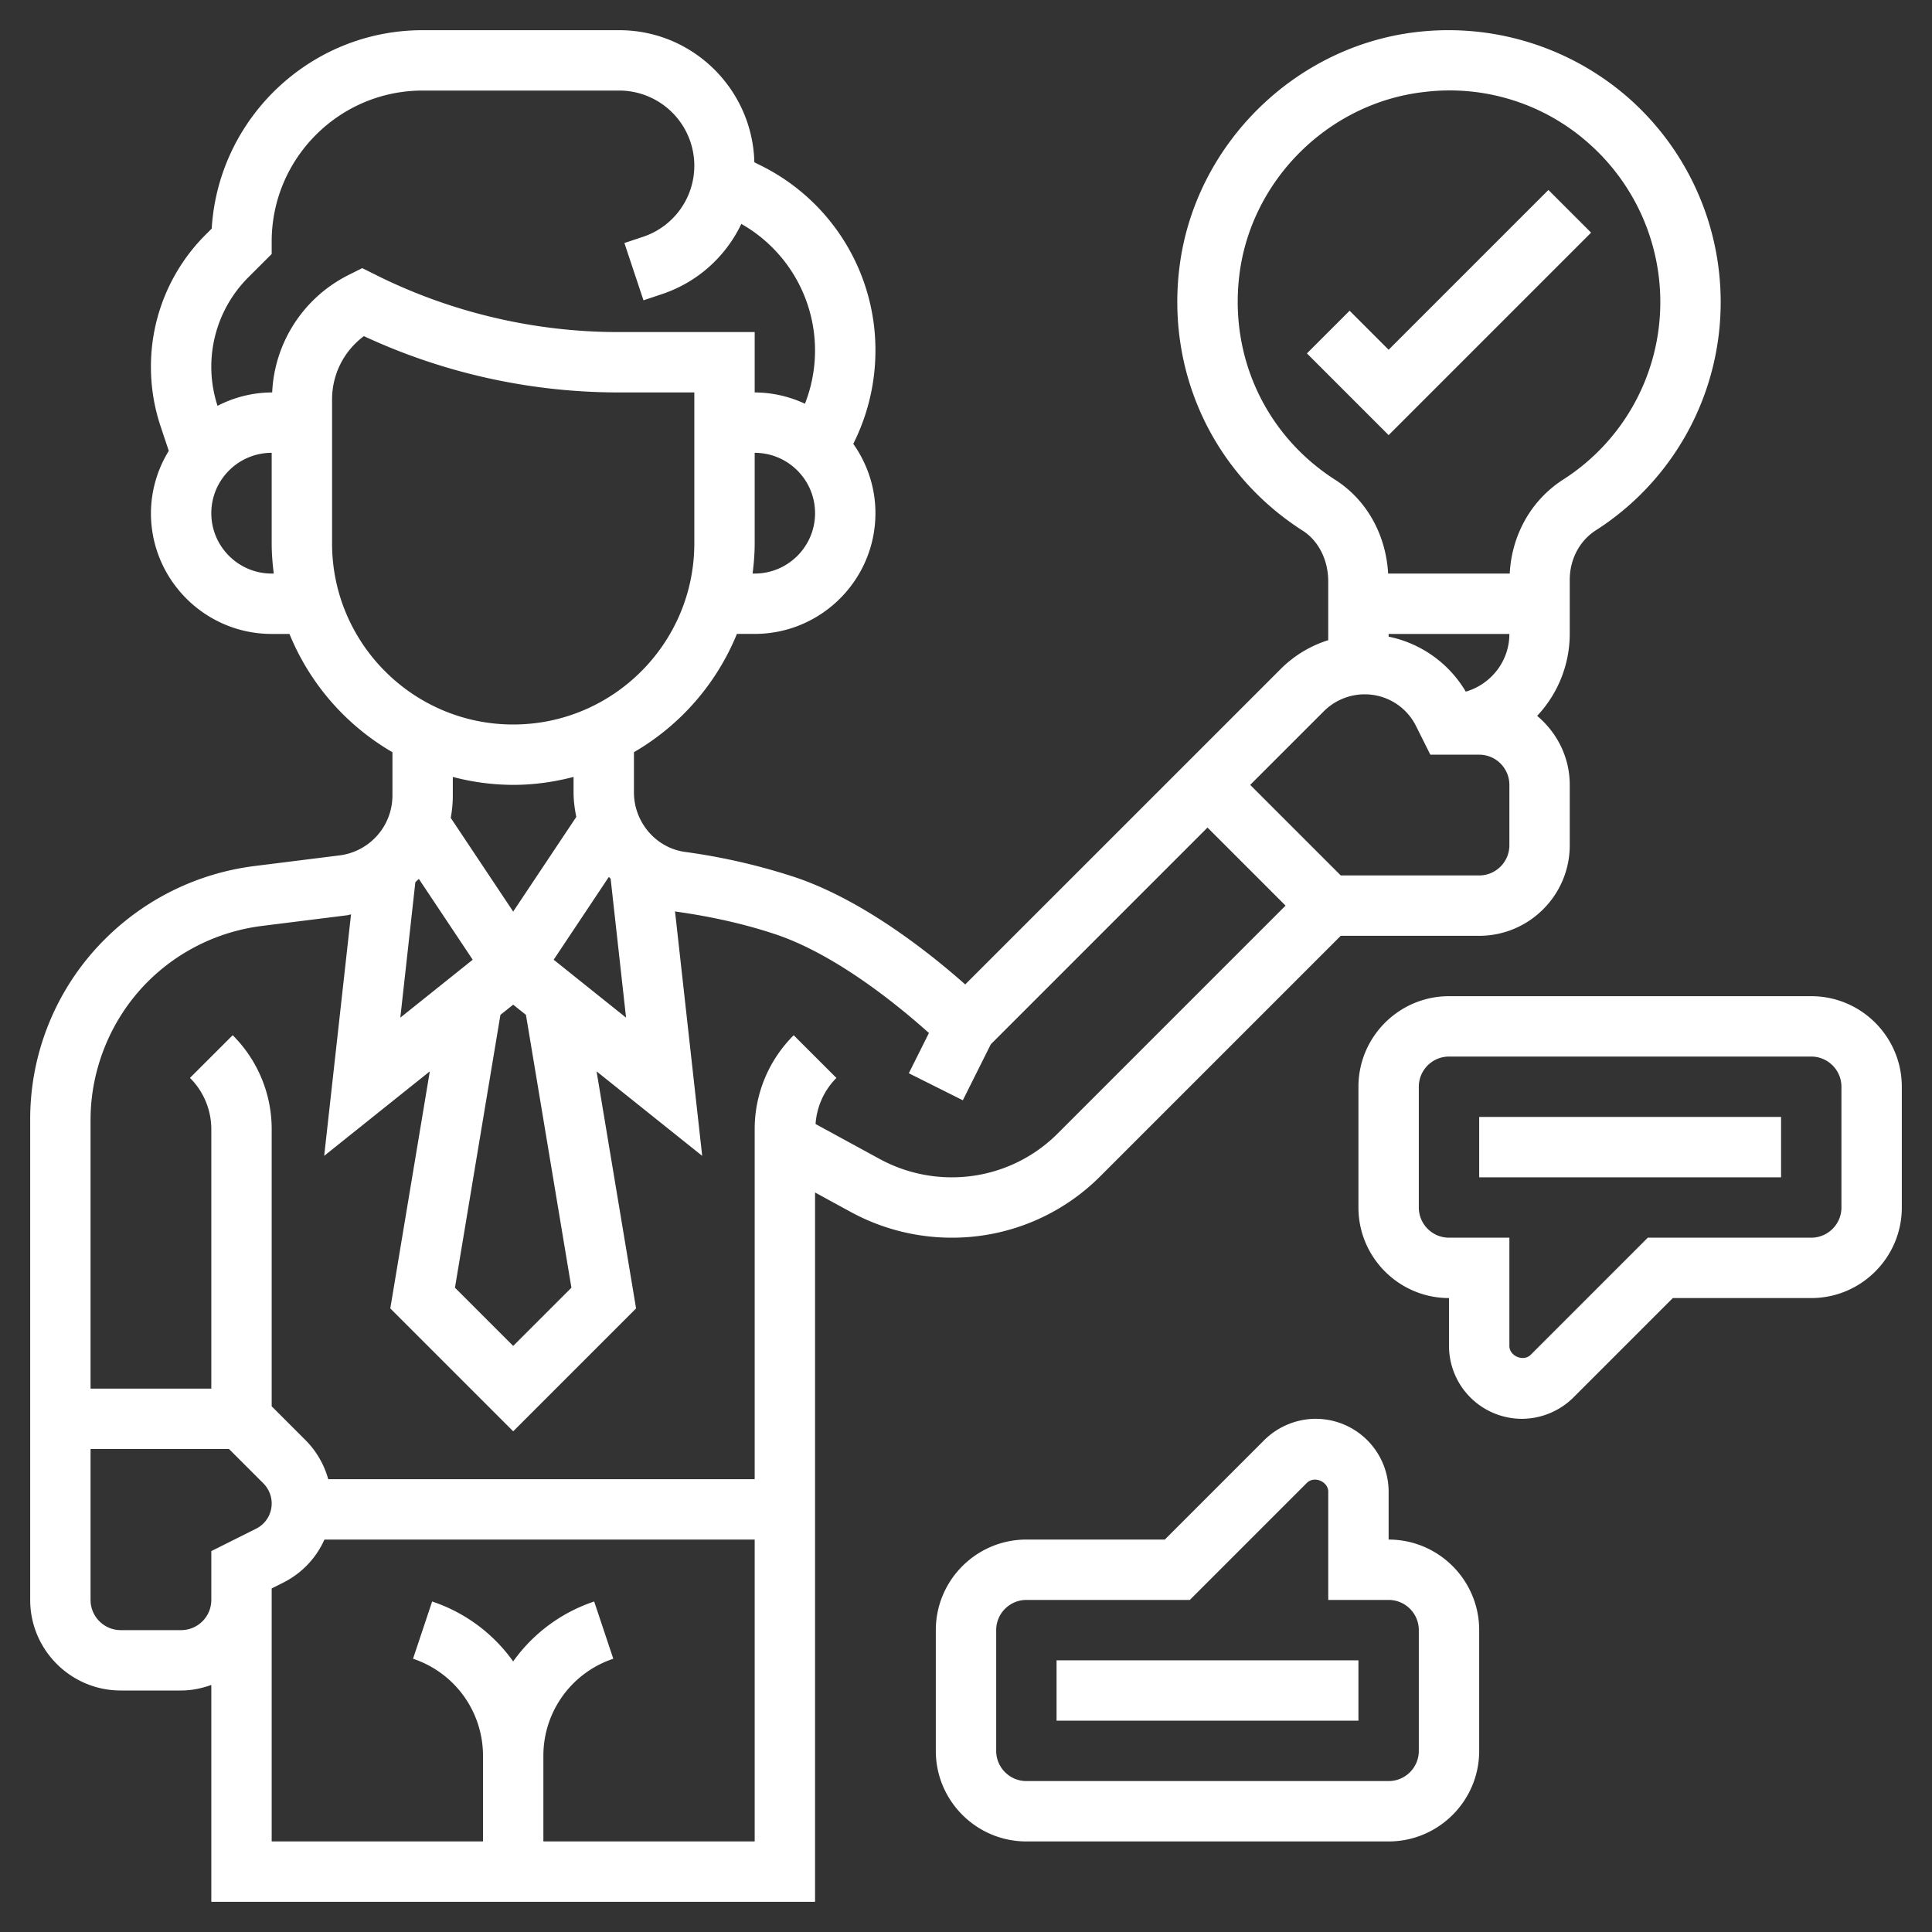
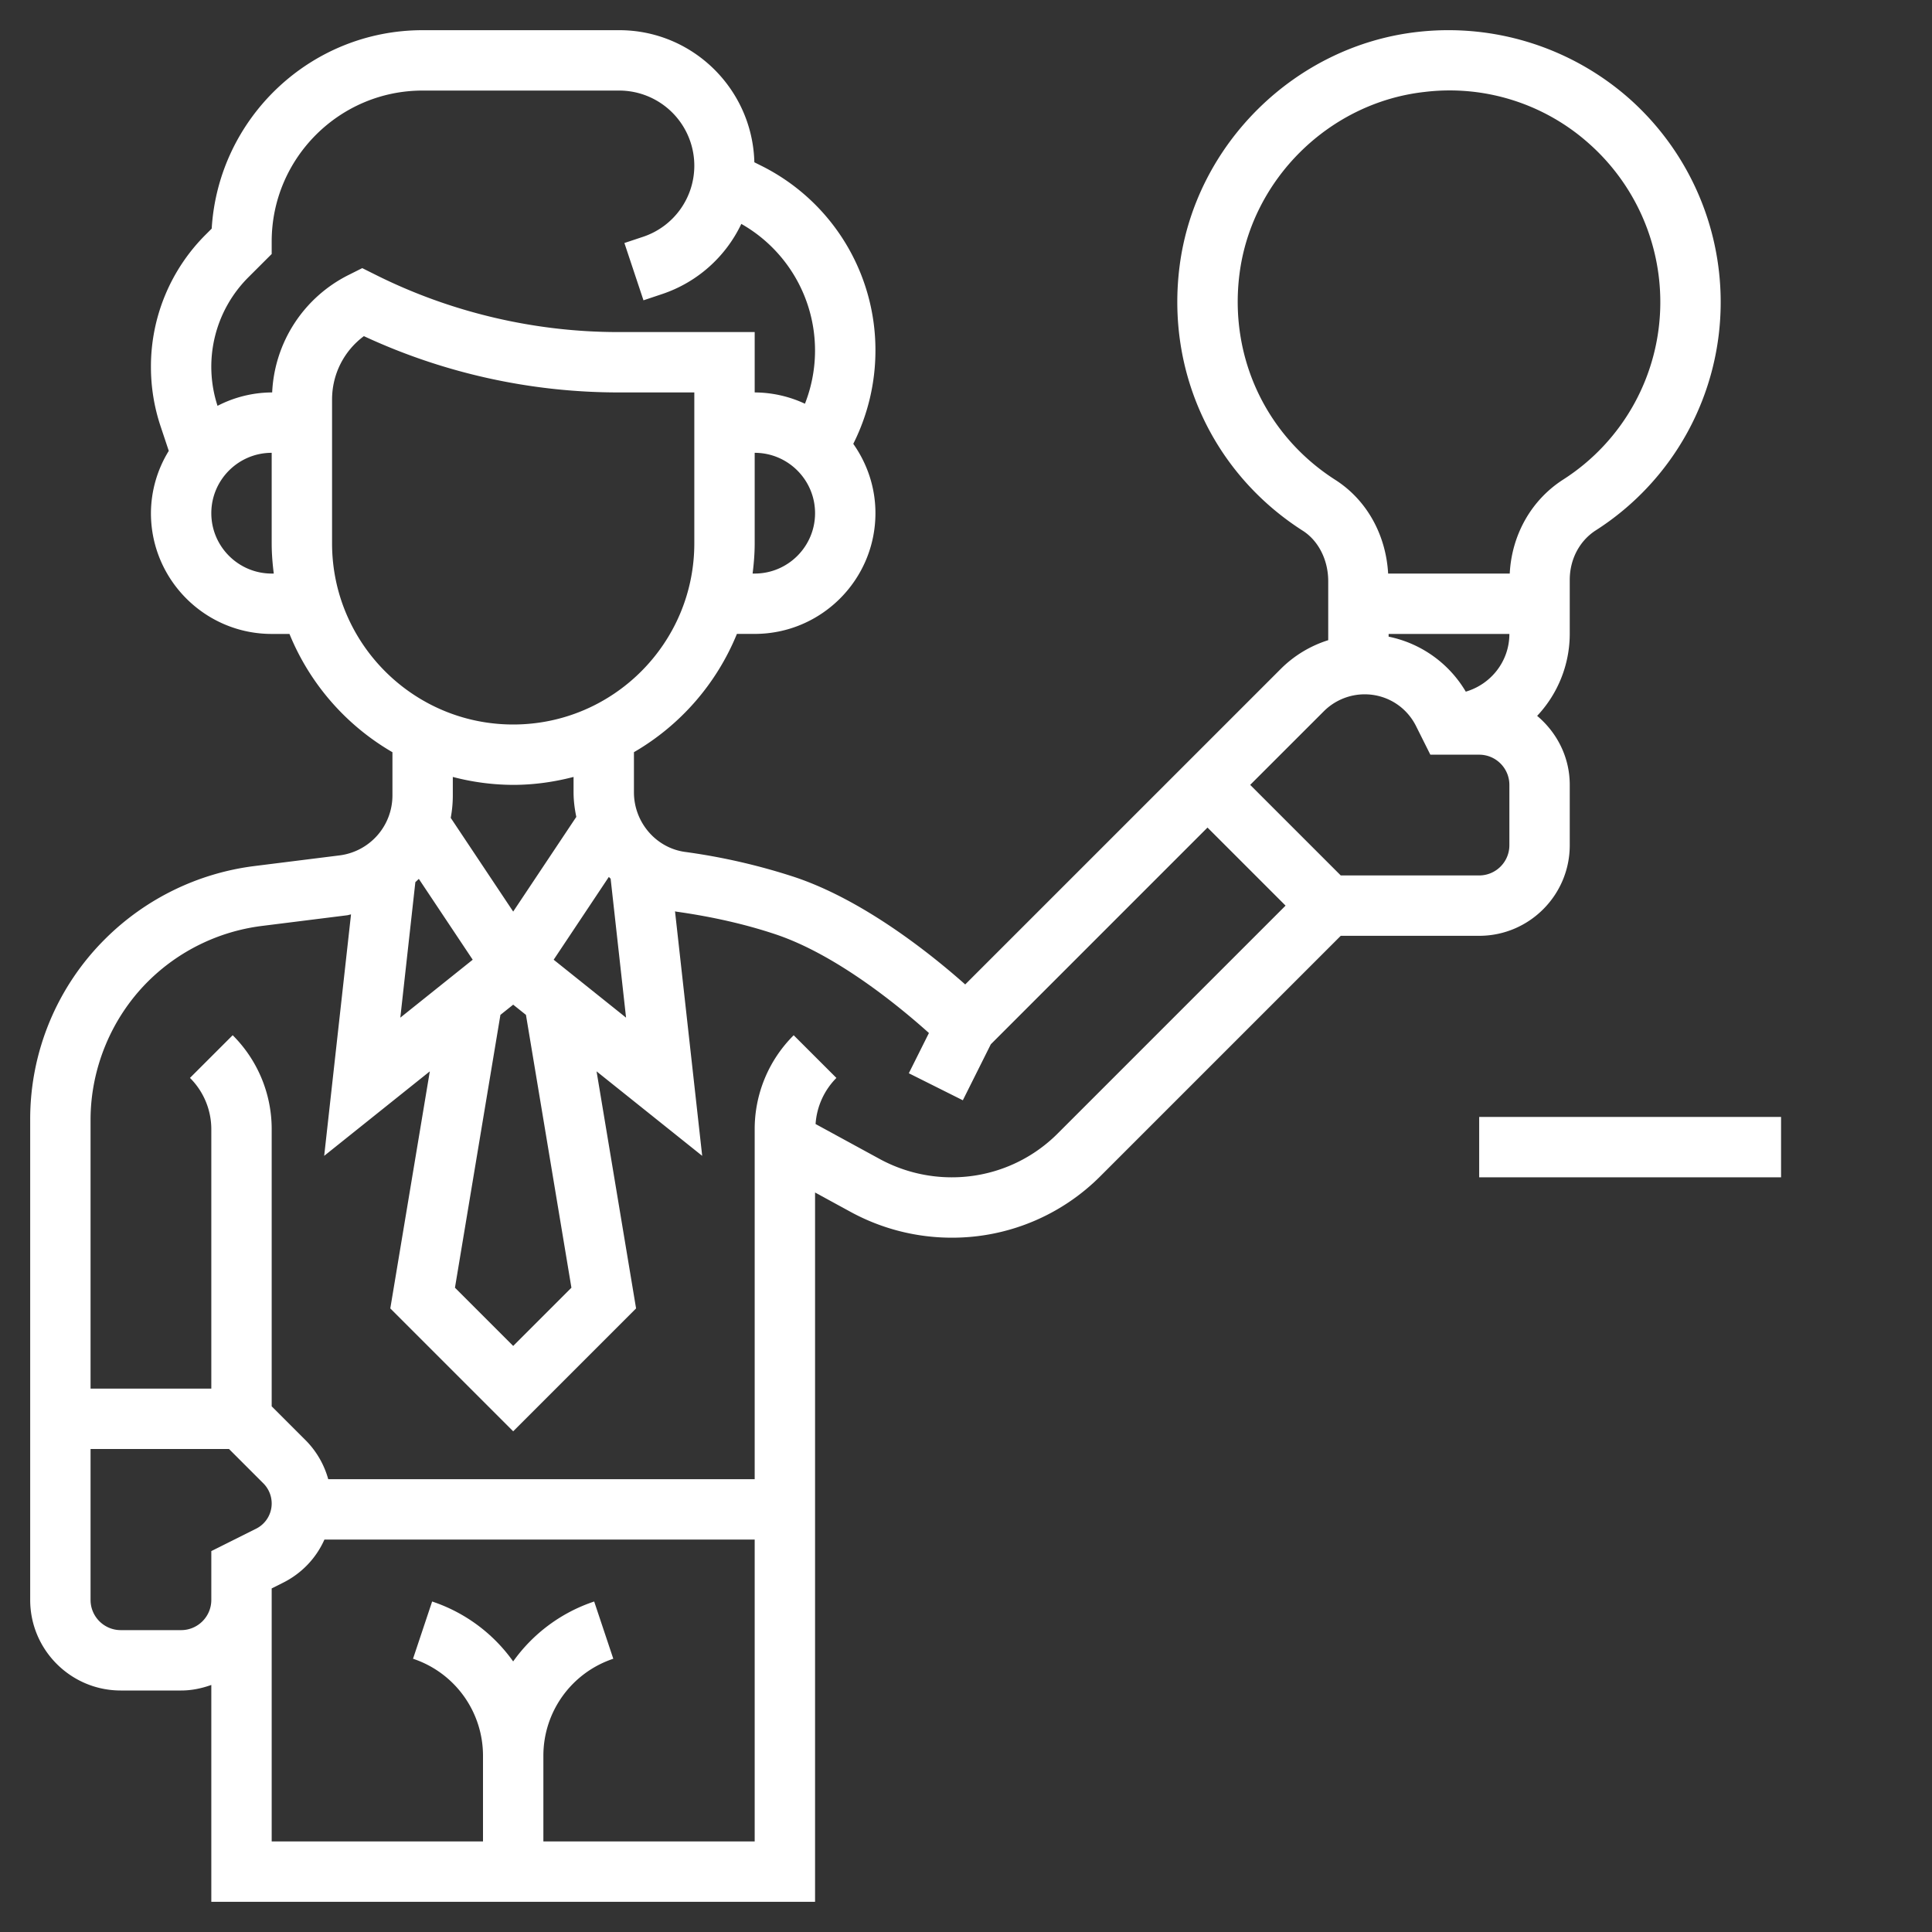
<svg xmlns="http://www.w3.org/2000/svg" version="1.1" width="512" height="512" x="0" y="0" viewBox="0 0 64 64" style="enable-background:new 0 0 512 512" xml:space="preserve" class="">
  <rect x="0" y="0" width="64" height="64" fill="#333333" stroke="none" />
  <g>
    <path d="M31.524 41a6.932 6.932 0 0 0 4.934-2.044L44.414 31H49c1.654 0 3-1.346 3-3v-2c0-.92-.425-1.735-1.08-2.286A3.97 3.97 0 0 0 52 21v-1.791c0-.68.322-1.293.862-1.64A8.966 8.966 0 0 0 57 10a9.012 9.012 0 0 0-3.006-6.714 9.054 9.054 0 0 0-7.039-2.228c-4.051.458-7.365 3.723-7.88 7.763-.447 3.51 1.118 6.867 4.084 8.762.518.331.84.97.84 1.667v1.957a3.863 3.863 0 0 0-1.558.938L40 24.586l-8.026 8.025c-1.117-.991-3.355-2.792-5.658-3.559a20.515 20.515 0 0 0-3.63-.832c-.961-.136-1.686-.985-1.686-1.975v-1.328a8.042 8.042 0 0 0 3.411-3.918H25c2.206 0 4-1.794 4-4 0-.855-.275-1.645-.734-2.296l.01-.021A6.872 6.872 0 0 0 29 11.618a6.82 6.82 0 0 0-3.789-6.131l-.222-.111C24.928 2.954 22.949 1 20.513 1H14c-3.716 0-6.766 2.911-6.987 6.573l-.196.196A6.167 6.167 0 0 0 5 12.155c0 .668.107 1.328.318 1.962l.273.819A3.96 3.96 0 0 0 5 17c0 2.206 1.794 4 4 4h.589A8.042 8.042 0 0 0 13 24.918v1.434a2.002 2.002 0 0 1-1.752 1.984l-2.829.354a8.51 8.51 0 0 0-4.938 2.416A8.409 8.409 0 0 0 1 37.094V53c0 1.654 1.346 3 3 3h2c.352 0 .686-.072 1-.184V63h20V39.503l1.184.646a6.997 6.997 0 0 0 3.34.851zM50 21c0 .908-.613 1.669-1.444 1.912A3.866 3.866 0 0 0 46 21.09V21zM41.06 9.074c.4-3.137 2.974-5.672 6.12-6.027a6.929 6.929 0 0 1 5.481 1.73A7.014 7.014 0 0 1 55 10a6.976 6.976 0 0 1-3.22 5.888c-1.057.679-1.703 1.833-1.768 3.112h-4.028c-.074-1.291-.711-2.439-1.749-3.103-2.307-1.474-3.524-4.088-3.175-6.823zm2.796 14.485A1.92 1.92 0 0 1 45.204 23c.727 0 1.38.403 1.705 1.054l.473.946H49c.551 0 1 .448 1 1v2c0 .552-.449 1-1 1h-4.586l-3-3zM20.739 33.711l-2.398-1.919 1.827-2.742.06.058zm-1.81 8.946L17 44.586l-1.929-1.929 1.506-9.038.423-.338.423.338zm-5.17-13.434c.038-.037.078-.071.115-.109l1.785 2.678-2.398 1.919zM25 19h-.069c.041-.328.069-.661.069-1v-3c1.103 0 2 .897 2 2s-.897 2-2 2zM9 19c-1.103 0-2-.897-2-2s.897-2 2-2v3c0 .339.028.672.069 1zm.016-6H9a3.96 3.96 0 0 0-1.794.444 4.184 4.184 0 0 1 1.025-4.262L9 8.414V8c0-2.757 2.243-5 5-5h6.513A2.49 2.49 0 0 1 23 5.487c0 1.072-.684 2.02-1.7 2.358l-.616.205.632 1.898.616-.206a4.478 4.478 0 0 0 2.625-2.325 4.822 4.822 0 0 1 2.108 5.957A3.966 3.966 0 0 0 25 13v-2h-4.528c-2.772 0-5.547-.655-8.025-1.895L12 8.882l-.447.224A4.586 4.586 0 0 0 9.016 13zM11 18v-4.764c0-.842.395-1.611 1.054-2.101A20.036 20.036 0 0 0 20.472 13H23v5c0 3.309-2.691 6-6 6s-6-2.691-6-6zm6 8c.692 0 1.359-.097 2-.263v.508c0 .279.036.55.091.815L17 30.197l-2.069-3.104c.045-.241.069-.489.069-.741v-.615A7.953 7.953 0 0 0 17 26zM4.895 32.52a6.5 6.5 0 0 1 3.772-1.846l2.829-.354c.046-.006.087-.022.132-.029l-.889 7.998 3.499-2.799-1.309 7.853L17 47.414l4.071-4.071-1.309-7.853 3.499 2.799-.9-8.1c.016.003.031.009.048.011 1.181.166 2.283.417 3.275.748 2.04.68 4.139 2.419 5.088 3.272l-.666 1.333 1.789.895.927-1.855L40 27.414 42.586 30l-7.542 7.542A4.945 4.945 0 0 1 31.524 39c-.83 0-1.654-.21-2.383-.607l-2.124-1.158a2.39 2.39 0 0 1 .69-1.527l-1.415-1.414A4.383 4.383 0 0 0 25 37.414V49H10.873a2.944 2.944 0 0 0-.733-1.274L9 46.586v-9.172a4.387 4.387 0 0 0-1.292-3.121l-1.415 1.414A2.4 2.4 0 0 1 7 37.414V46H3v-8.906c0-1.703.691-3.37 1.895-4.574zM6 54H4c-.551 0-1-.448-1-1v-5h4.586l1.14 1.14a.945.945 0 0 1 .274.663.932.932 0 0 1-.518.838L7 51.382V53c0 .552-.449 1-1 1zm12 7v-2.838c0-1.46.931-2.751 2.316-3.214l-.633-1.896a5.383 5.383 0 0 0-2.684 1.985 5.373 5.373 0 0 0-2.684-1.985l-.633 1.896A3.385 3.385 0 0 1 16 58.162V61H9v-8.382l.376-.188c.624-.312 1.1-.82 1.371-1.43H25v10z" fill="#ffffff" opacity="1" data-original="#000000" class="" />
-     <path d="m52.707 7.707-1.414-1.414L46 11.586l-1.293-1.293-1.414 1.414L46 14.414zM46 51v-1.586A2.417 2.417 0 0 0 43.586 47c-.635 0-1.257.258-1.707.707L38.586 51H34c-1.654 0-3 1.346-3 3v4c0 1.654 1.346 3 3 3h12c1.654 0 3-1.346 3-3v-4c0-1.654-1.346-3-3-3zm1 7c0 .552-.449 1-1 1H34c-.551 0-1-.448-1-1v-4c0-.552.449-1 1-1h5.414l3.878-3.878c.241-.241.708-.045.708.292V53h2c.551 0 1 .448 1 1z" fill="#ffffff" opacity="1" data-original="#000000" class="" />
-     <path d="M35 55h10v2H35zM60 33H48c-1.654 0-3 1.346-3 3v4c0 1.654 1.346 3 3 3v1.586A2.417 2.417 0 0 0 50.414 47c.635 0 1.257-.258 1.707-.707L55.414 43H60c1.654 0 3-1.346 3-3v-4c0-1.654-1.346-3-3-3zm1 7c0 .552-.449 1-1 1h-5.414l-3.878 3.878c-.241.241-.708.045-.708-.292V41h-2c-.551 0-1-.448-1-1v-4c0-.552.449-1 1-1h12c.551 0 1 .448 1 1z" fill="#ffffff" opacity="1" data-original="#000000" class="" />
    <path d="M49 37h10v2H49z" fill="#ffffff" opacity="1" data-original="#000000" class="" />
  </g>
</svg>